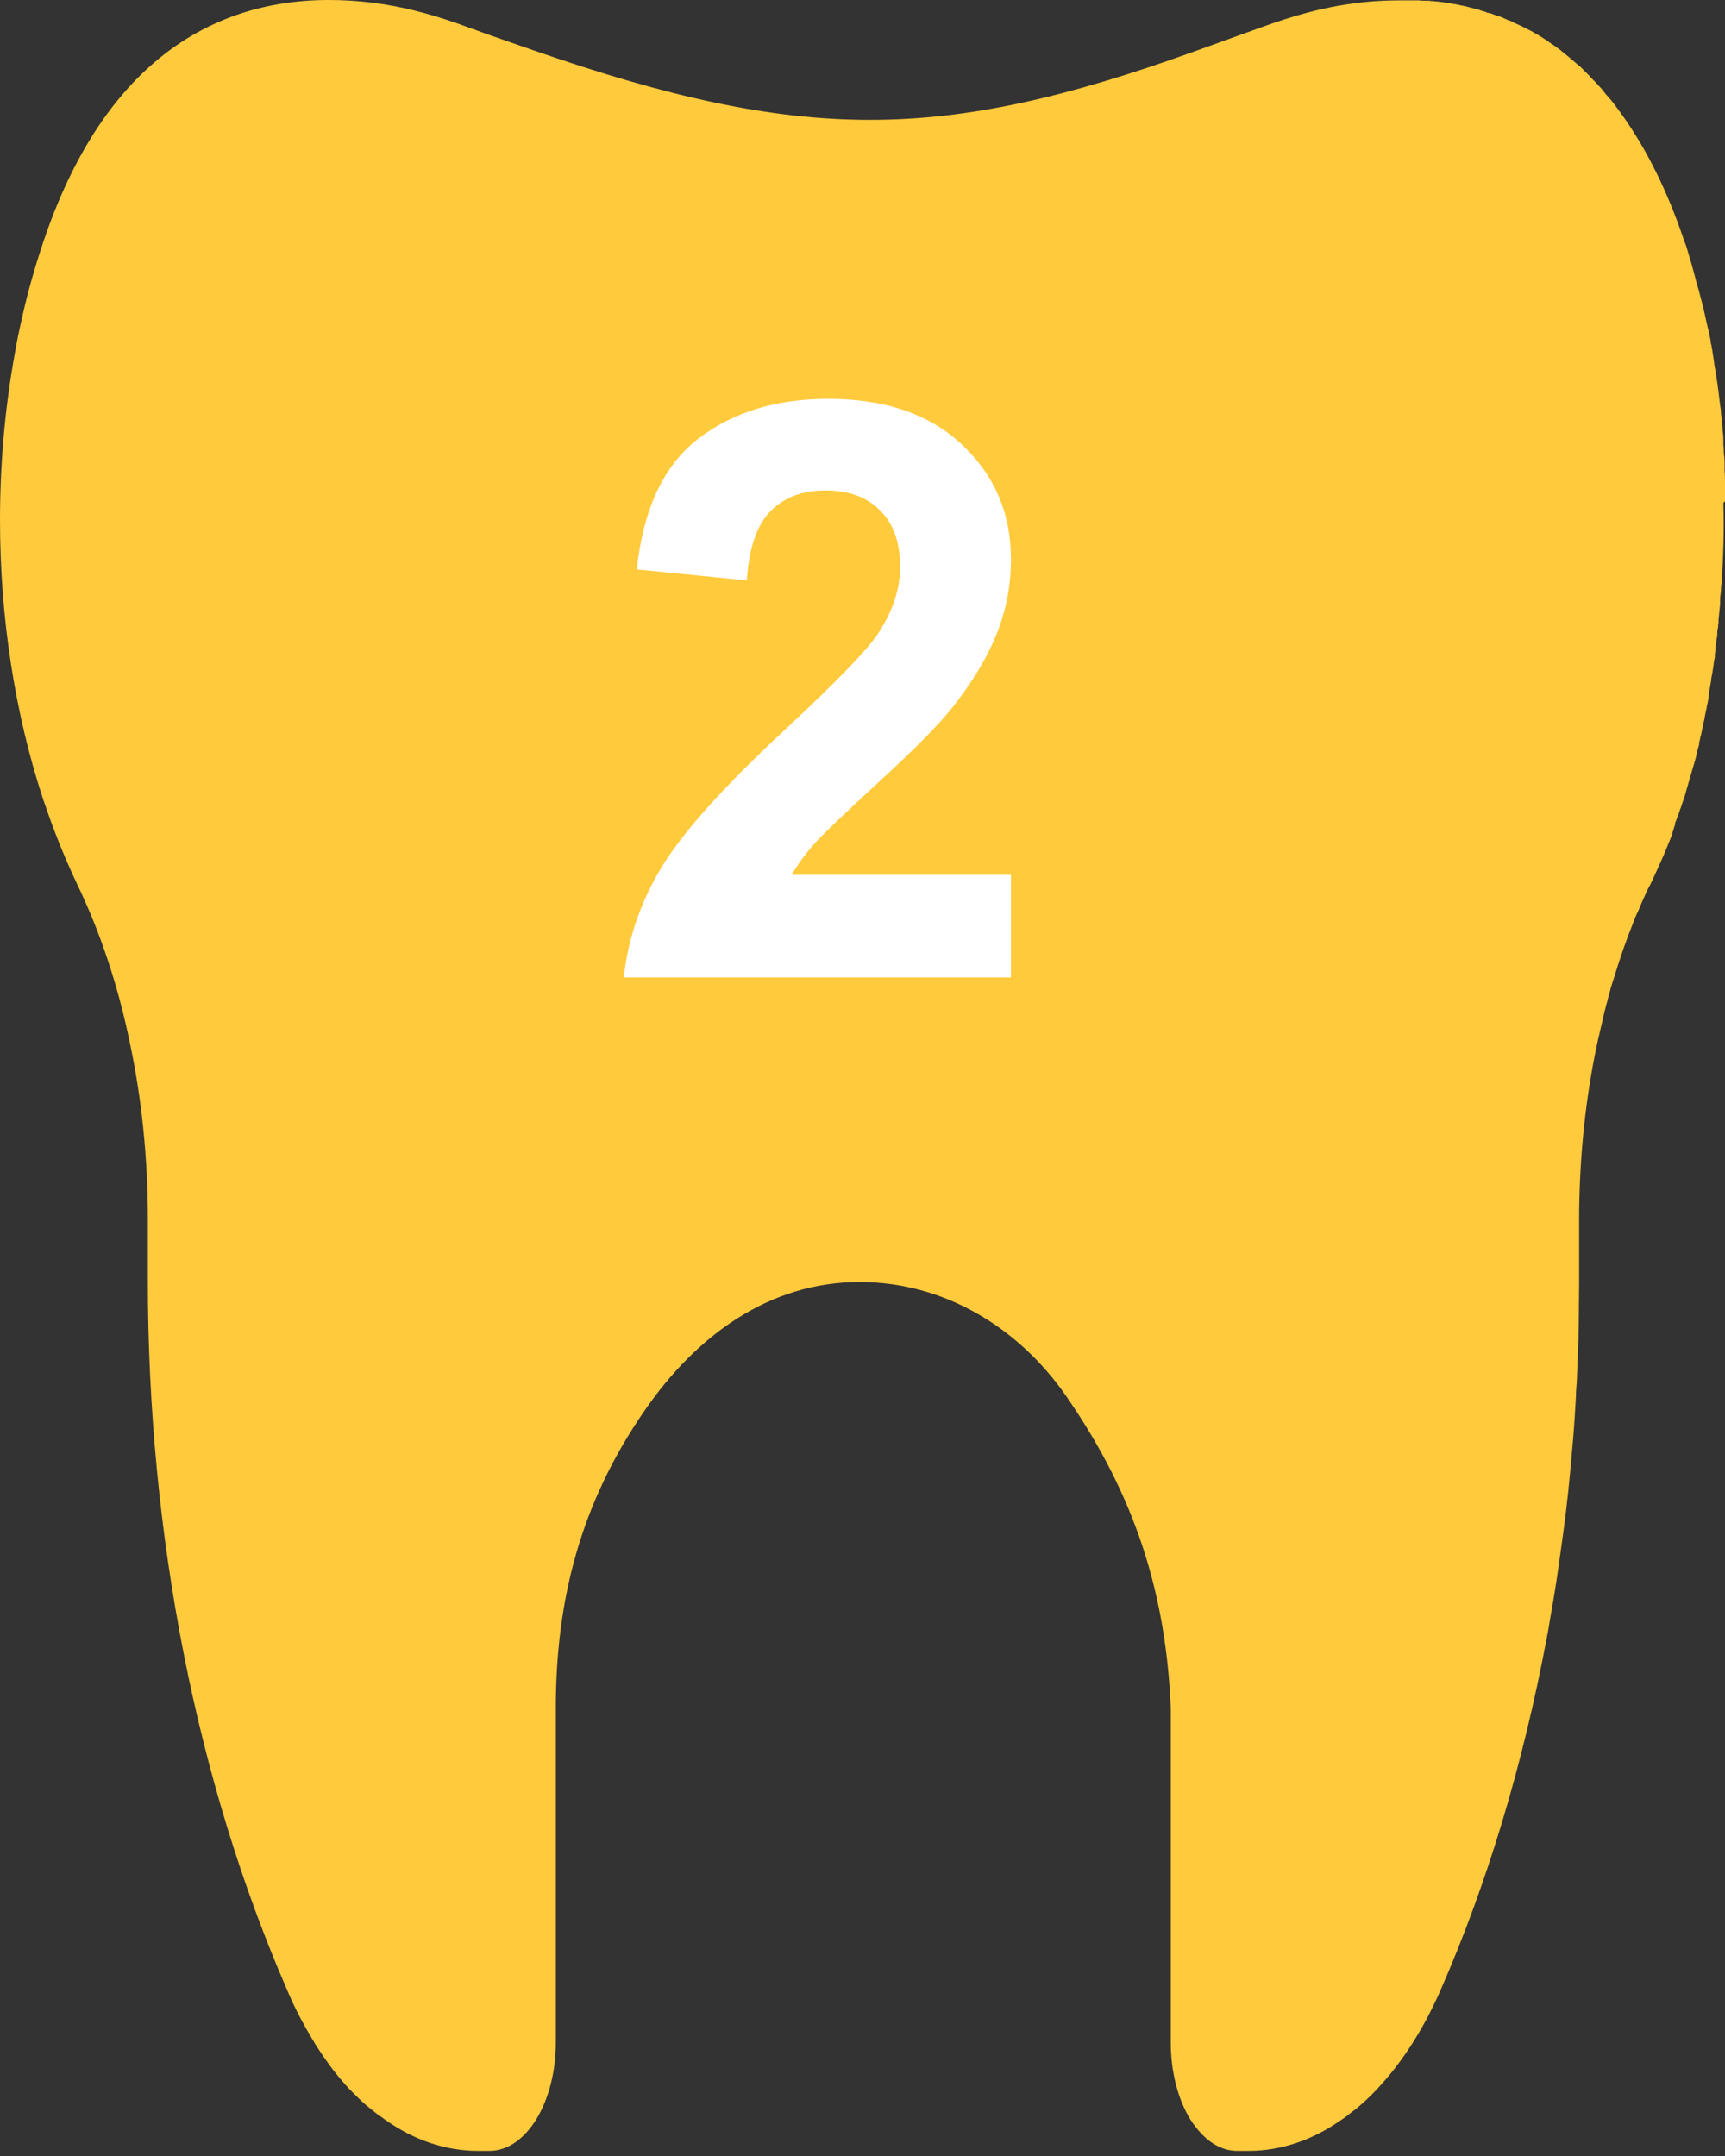
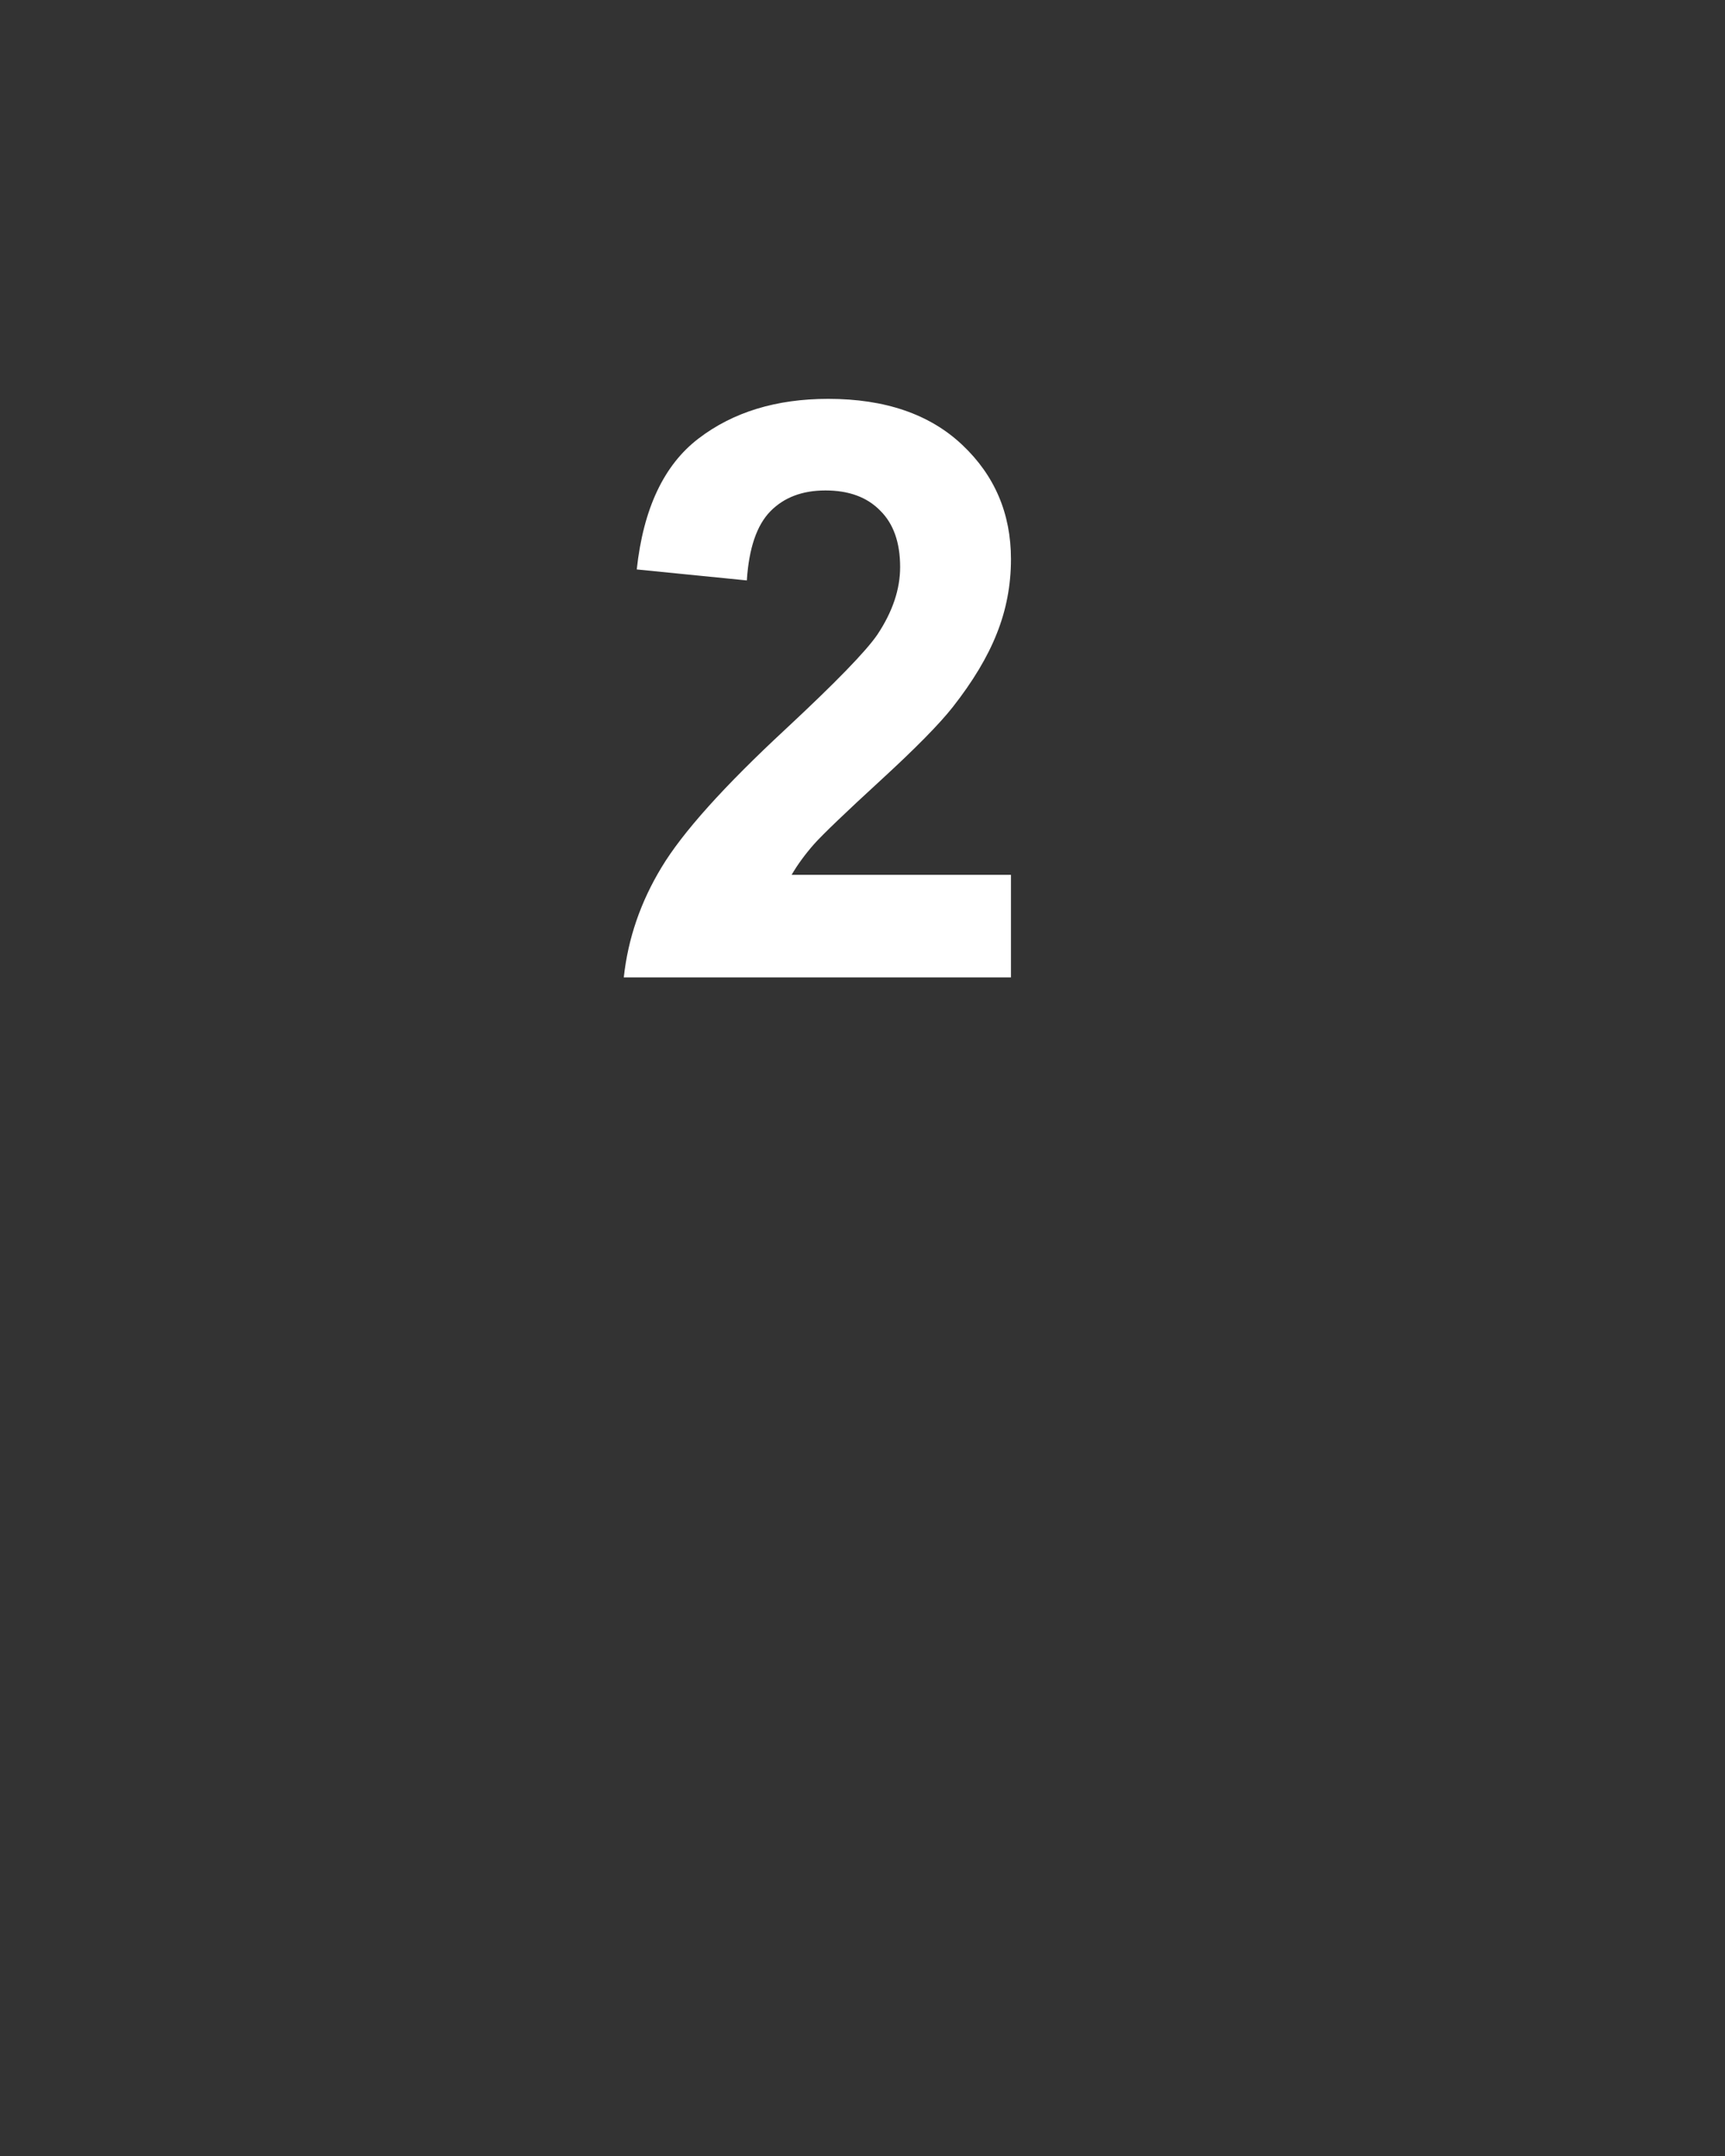
<svg xmlns="http://www.w3.org/2000/svg" width="60" height="75" viewBox="0 0 60 75" fill="none">
  <rect x="0" y="0" width="60" height="75" fill="#333333" stroke="none" />
-   <path d="M60 17.429C60 17.373 60 17.33 60 17.274C60 17.218 60 17.175 60 17.119C60 17.077 60 17.034 60 16.992C60 16.95 60 16.908 60 16.865C60 16.865 60 16.851 60 16.837C60 16.682 60 16.527 59.986 16.372C59.986 16.288 59.986 16.217 59.986 16.133C59.986 16.119 59.986 16.104 59.986 16.09C59.986 15.978 59.972 15.851 59.958 15.738C59.958 15.653 59.958 15.569 59.944 15.484C59.944 15.47 59.944 15.456 59.944 15.428C59.944 15.386 59.944 15.344 59.944 15.287C59.944 15.174 59.929 15.062 59.915 14.949C59.915 14.85 59.901 14.738 59.887 14.639C59.887 14.54 59.859 14.428 59.859 14.329C59.859 14.258 59.845 14.174 59.831 14.104C59.817 13.948 59.789 13.793 59.775 13.639C59.775 13.568 59.746 13.483 59.746 13.413C59.718 13.258 59.704 13.103 59.676 12.948C59.648 12.793 59.62 12.638 59.605 12.497C59.591 12.412 59.577 12.314 59.563 12.229C59.563 12.173 59.535 12.117 59.535 12.06C59.535 12.018 59.521 11.99 59.507 11.947C59.507 11.933 59.507 11.905 59.507 11.891L59.465 11.68C59.45 11.581 59.422 11.482 59.394 11.37C59.366 11.243 59.338 11.116 59.309 10.989C59.267 10.792 59.225 10.609 59.169 10.412C59.126 10.228 59.07 10.031 59.014 9.848C58.985 9.721 58.943 9.594 58.915 9.467C58.887 9.355 58.844 9.228 58.816 9.115C58.774 8.974 58.732 8.833 58.69 8.692C58.661 8.58 58.619 8.467 58.577 8.368C57.929 6.438 57.125 4.93 56.238 3.746C56.195 3.69 56.153 3.634 56.111 3.577C56.069 3.521 56.012 3.451 55.956 3.394C55.871 3.296 55.787 3.197 55.716 3.098C55.646 3.028 55.59 2.957 55.519 2.887C55.491 2.859 55.463 2.816 55.42 2.788C55.378 2.732 55.322 2.69 55.279 2.633C55.209 2.563 55.124 2.478 55.054 2.408C55.026 2.38 54.984 2.337 54.955 2.309C54.955 2.309 54.927 2.281 54.913 2.281C54.871 2.253 54.843 2.211 54.8 2.182C54.66 2.056 54.519 1.943 54.378 1.83C54.349 1.802 54.307 1.774 54.279 1.746C54.152 1.647 54.025 1.562 53.898 1.478C53.87 1.45 53.828 1.436 53.8 1.407C53.715 1.351 53.631 1.295 53.532 1.238C53.504 1.224 53.476 1.196 53.434 1.182C53.391 1.154 53.349 1.14 53.321 1.111C53.264 1.083 53.208 1.055 53.152 1.027C53.109 0.999 53.053 0.971 53.011 0.956C52.912 0.9 52.813 0.858 52.715 0.816C52.673 0.801 52.63 0.773 52.602 0.759C52.56 0.731 52.504 0.717 52.461 0.703C52.405 0.675 52.363 0.661 52.306 0.632C52.25 0.604 52.194 0.59 52.137 0.562C52.137 0.562 52.137 0.562 52.109 0.562C52.053 0.548 52.01 0.52 51.954 0.506C51.898 0.477 51.841 0.463 51.771 0.449C51.728 0.449 51.686 0.421 51.658 0.407C51.63 0.407 51.602 0.393 51.559 0.379C51.517 0.379 51.475 0.351 51.433 0.336C51.376 0.322 51.32 0.308 51.264 0.294C51.137 0.266 51.01 0.224 50.869 0.196C50.827 0.196 50.784 0.181 50.742 0.167C50.686 0.167 50.629 0.139 50.573 0.139C50.517 0.139 50.46 0.111 50.404 0.111C50.305 0.097 50.221 0.083 50.136 0.069C50.094 0.069 50.066 0.069 50.023 0.055C49.981 0.055 49.925 0.055 49.883 0.041C49.826 0.041 49.77 0.041 49.714 0.026C49.671 0.026 49.629 0.026 49.587 0.026C49.516 0.026 49.432 0.026 49.361 0.012C49.305 0.012 49.263 0.012 49.206 0.012C49.108 0.012 49.009 0.012 48.896 0.012C48.854 0.012 48.826 0.012 48.783 0.012C48.192 0.012 47.614 0.041 47.05 0.125C45.951 0.266 44.908 0.576 43.894 0.942C43.302 1.154 42.09 1.591 41.47 1.816C32.776 4.93 27.915 5.001 18.544 1.746C17.741 1.464 16.98 1.21 16.148 0.9C15.261 0.576 14.331 0.308 13.373 0.153C9.286 -0.481 4.143 0.59 1.508 8.411C1.226 9.256 0.972 10.13 0.775 11.018C0.676 11.454 0.578 11.905 0.507 12.342C0.169 14.216 0 16.161 0 18.091C0 21.445 0.507 24.785 1.494 27.786C1.635 28.195 1.775 28.603 1.93 28.998C2.156 29.59 2.41 30.181 2.677 30.745C3.481 32.408 4.101 34.268 4.509 36.241C4.932 38.213 5.143 40.299 5.143 42.413V44.554C5.143 48.965 5.566 53.333 6.383 57.49C7.201 61.647 8.412 65.606 9.977 69.2C10.019 69.312 10.075 69.411 10.117 69.524C10.146 69.58 10.16 69.623 10.188 69.679C10.385 70.102 10.611 70.51 10.836 70.891C10.864 70.933 10.892 70.989 10.921 71.032C10.949 71.074 10.977 71.13 11.005 71.172C11.16 71.412 11.315 71.638 11.47 71.849C11.498 71.891 11.527 71.919 11.555 71.962C11.583 72.004 11.625 72.046 11.653 72.088C11.808 72.286 11.977 72.483 12.146 72.666C12.175 72.694 12.217 72.737 12.245 72.765C12.273 72.793 12.316 72.835 12.344 72.864C12.372 72.892 12.414 72.934 12.443 72.962C12.612 73.131 12.795 73.286 12.978 73.427C13.006 73.455 13.034 73.469 13.062 73.498C13.077 73.498 13.091 73.526 13.119 73.54C13.147 73.568 13.175 73.582 13.203 73.596C13.274 73.653 13.344 73.695 13.415 73.751C14.415 74.456 15.514 74.822 16.628 74.822H17.022C18.304 74.822 19.333 73.131 19.333 71.046V59.42C19.333 55.658 20.193 52.304 22.405 49.092C24.223 46.443 26.773 44.597 29.901 44.597C32.804 44.597 35.411 46.147 37.088 48.57C39.483 52.037 40.554 55.419 40.723 59.42V71.046C40.723 72.088 40.977 73.032 41.4 73.723C41.47 73.836 41.541 73.934 41.611 74.019C41.667 74.089 41.724 74.16 41.794 74.23C41.808 74.244 41.822 74.258 41.837 74.273C42.189 74.625 42.597 74.822 43.034 74.822H43.429C44.542 74.822 45.641 74.456 46.642 73.751C46.754 73.681 46.867 73.596 46.966 73.512C47.008 73.484 47.036 73.455 47.078 73.427C47.121 73.399 47.149 73.371 47.191 73.343C47.374 73.188 47.543 73.033 47.712 72.864C48.643 71.933 49.46 70.707 50.108 69.228C51.743 65.494 52.968 61.379 53.786 57.053C53.828 56.842 53.87 56.63 53.898 56.419C54.025 55.729 54.138 55.024 54.237 54.305C54.321 53.714 54.406 53.108 54.476 52.516C54.575 51.699 54.645 50.881 54.716 50.064C54.758 49.571 54.786 49.078 54.815 48.584C54.815 48.415 54.829 48.26 54.843 48.091C54.871 47.429 54.899 46.767 54.913 46.104V46.076C54.913 45.583 54.927 45.076 54.927 44.583V42.441C54.927 40.327 55.139 38.242 55.561 36.269C55.646 35.902 55.73 35.536 55.815 35.17C55.843 35.085 55.857 34.986 55.885 34.902C55.914 34.817 55.928 34.719 55.956 34.634C55.984 34.55 56.012 34.451 56.026 34.367C56.054 34.282 56.083 34.183 56.111 34.099C56.139 34.014 56.167 33.93 56.195 33.831C56.224 33.746 56.252 33.662 56.28 33.563C56.308 33.479 56.336 33.394 56.364 33.31C56.393 33.225 56.421 33.141 56.449 33.056C56.505 32.887 56.576 32.718 56.632 32.549C56.66 32.464 56.703 32.38 56.731 32.295C56.759 32.211 56.801 32.126 56.83 32.041C56.872 31.929 56.914 31.816 56.97 31.717C57.055 31.506 57.154 31.28 57.252 31.069C57.294 30.971 57.351 30.858 57.407 30.759C57.52 30.534 57.619 30.294 57.731 30.055C57.774 29.97 57.802 29.886 57.844 29.801C57.957 29.547 58.055 29.28 58.168 29.012C58.168 29.012 58.168 29.012 58.168 28.998C58.168 28.998 58.168 28.984 58.168 28.97C58.196 28.913 58.21 28.857 58.224 28.8C58.239 28.758 58.253 28.716 58.267 28.674C58.267 28.674 58.267 28.645 58.267 28.631C58.267 28.603 58.281 28.589 58.295 28.561C58.309 28.505 58.337 28.448 58.351 28.406C58.38 28.35 58.394 28.279 58.422 28.223C58.422 28.18 58.45 28.138 58.464 28.096C58.478 28.054 58.492 28.011 58.506 27.969C58.52 27.913 58.549 27.856 58.563 27.8C58.605 27.687 58.633 27.589 58.661 27.476C58.675 27.405 58.704 27.349 58.718 27.279C58.732 27.208 58.76 27.152 58.774 27.081C58.844 26.828 58.929 26.574 58.999 26.306V26.278C59.028 26.151 59.056 26.039 59.098 25.912C59.098 25.898 59.098 25.884 59.098 25.855C59.112 25.799 59.126 25.729 59.14 25.672C59.14 25.63 59.154 25.602 59.169 25.56C59.169 25.517 59.197 25.461 59.197 25.405C59.225 25.32 59.239 25.221 59.253 25.137C59.281 25.052 59.295 24.954 59.309 24.869C59.324 24.785 59.352 24.686 59.366 24.601C59.366 24.573 59.366 24.545 59.38 24.531C59.38 24.531 59.38 24.531 59.38 24.517C59.408 24.418 59.422 24.305 59.436 24.207C59.436 24.207 59.436 24.193 59.436 24.179C59.436 24.179 59.436 24.15 59.436 24.136C59.45 24.038 59.479 23.925 59.493 23.826C59.493 23.77 59.521 23.714 59.521 23.643C59.521 23.587 59.535 23.53 59.549 23.474C59.563 23.361 59.591 23.235 59.605 23.122C59.605 23.037 59.634 22.939 59.648 22.854C59.648 22.854 59.648 22.826 59.648 22.812C59.648 22.77 59.648 22.713 59.662 22.671C59.662 22.629 59.662 22.572 59.676 22.53C59.676 22.488 59.676 22.445 59.69 22.403C59.69 22.305 59.718 22.206 59.732 22.107C59.732 22.079 59.732 22.037 59.732 22.009C59.732 21.938 59.746 21.882 59.76 21.811C59.76 21.769 59.76 21.727 59.775 21.684C59.775 21.684 59.775 21.684 59.775 21.67C59.775 21.628 59.775 21.6 59.775 21.558C59.789 21.375 59.817 21.191 59.831 21.008C59.831 20.966 59.831 20.938 59.831 20.895C59.831 20.783 59.845 20.67 59.859 20.557C59.859 20.445 59.873 20.332 59.887 20.219C59.944 19.317 59.972 18.401 59.944 17.499L60 17.429Z" fill="#FFCA3B" />
  <path d="M35.164 30.432V34H21.697C21.843 32.651 22.281 31.375 23.01 30.172C23.739 28.96 25.179 27.355 27.33 25.359C29.062 23.746 30.124 22.652 30.516 22.078C31.044 21.285 31.309 20.501 31.309 19.727C31.309 18.87 31.076 18.213 30.611 17.758C30.156 17.293 29.522 17.061 28.711 17.061C27.909 17.061 27.271 17.302 26.797 17.785C26.323 18.268 26.049 19.07 25.977 20.191L22.148 19.809C22.376 17.694 23.092 16.176 24.295 15.256C25.498 14.335 27.002 13.875 28.807 13.875C30.785 13.875 32.339 14.408 33.469 15.475C34.599 16.541 35.164 17.867 35.164 19.453C35.164 20.355 35 21.217 34.672 22.037C34.353 22.848 33.842 23.701 33.141 24.594C32.676 25.186 31.837 26.038 30.625 27.15C29.413 28.262 28.643 29.001 28.314 29.365C27.995 29.73 27.736 30.085 27.535 30.432H35.164Z" fill="white" />
</svg>